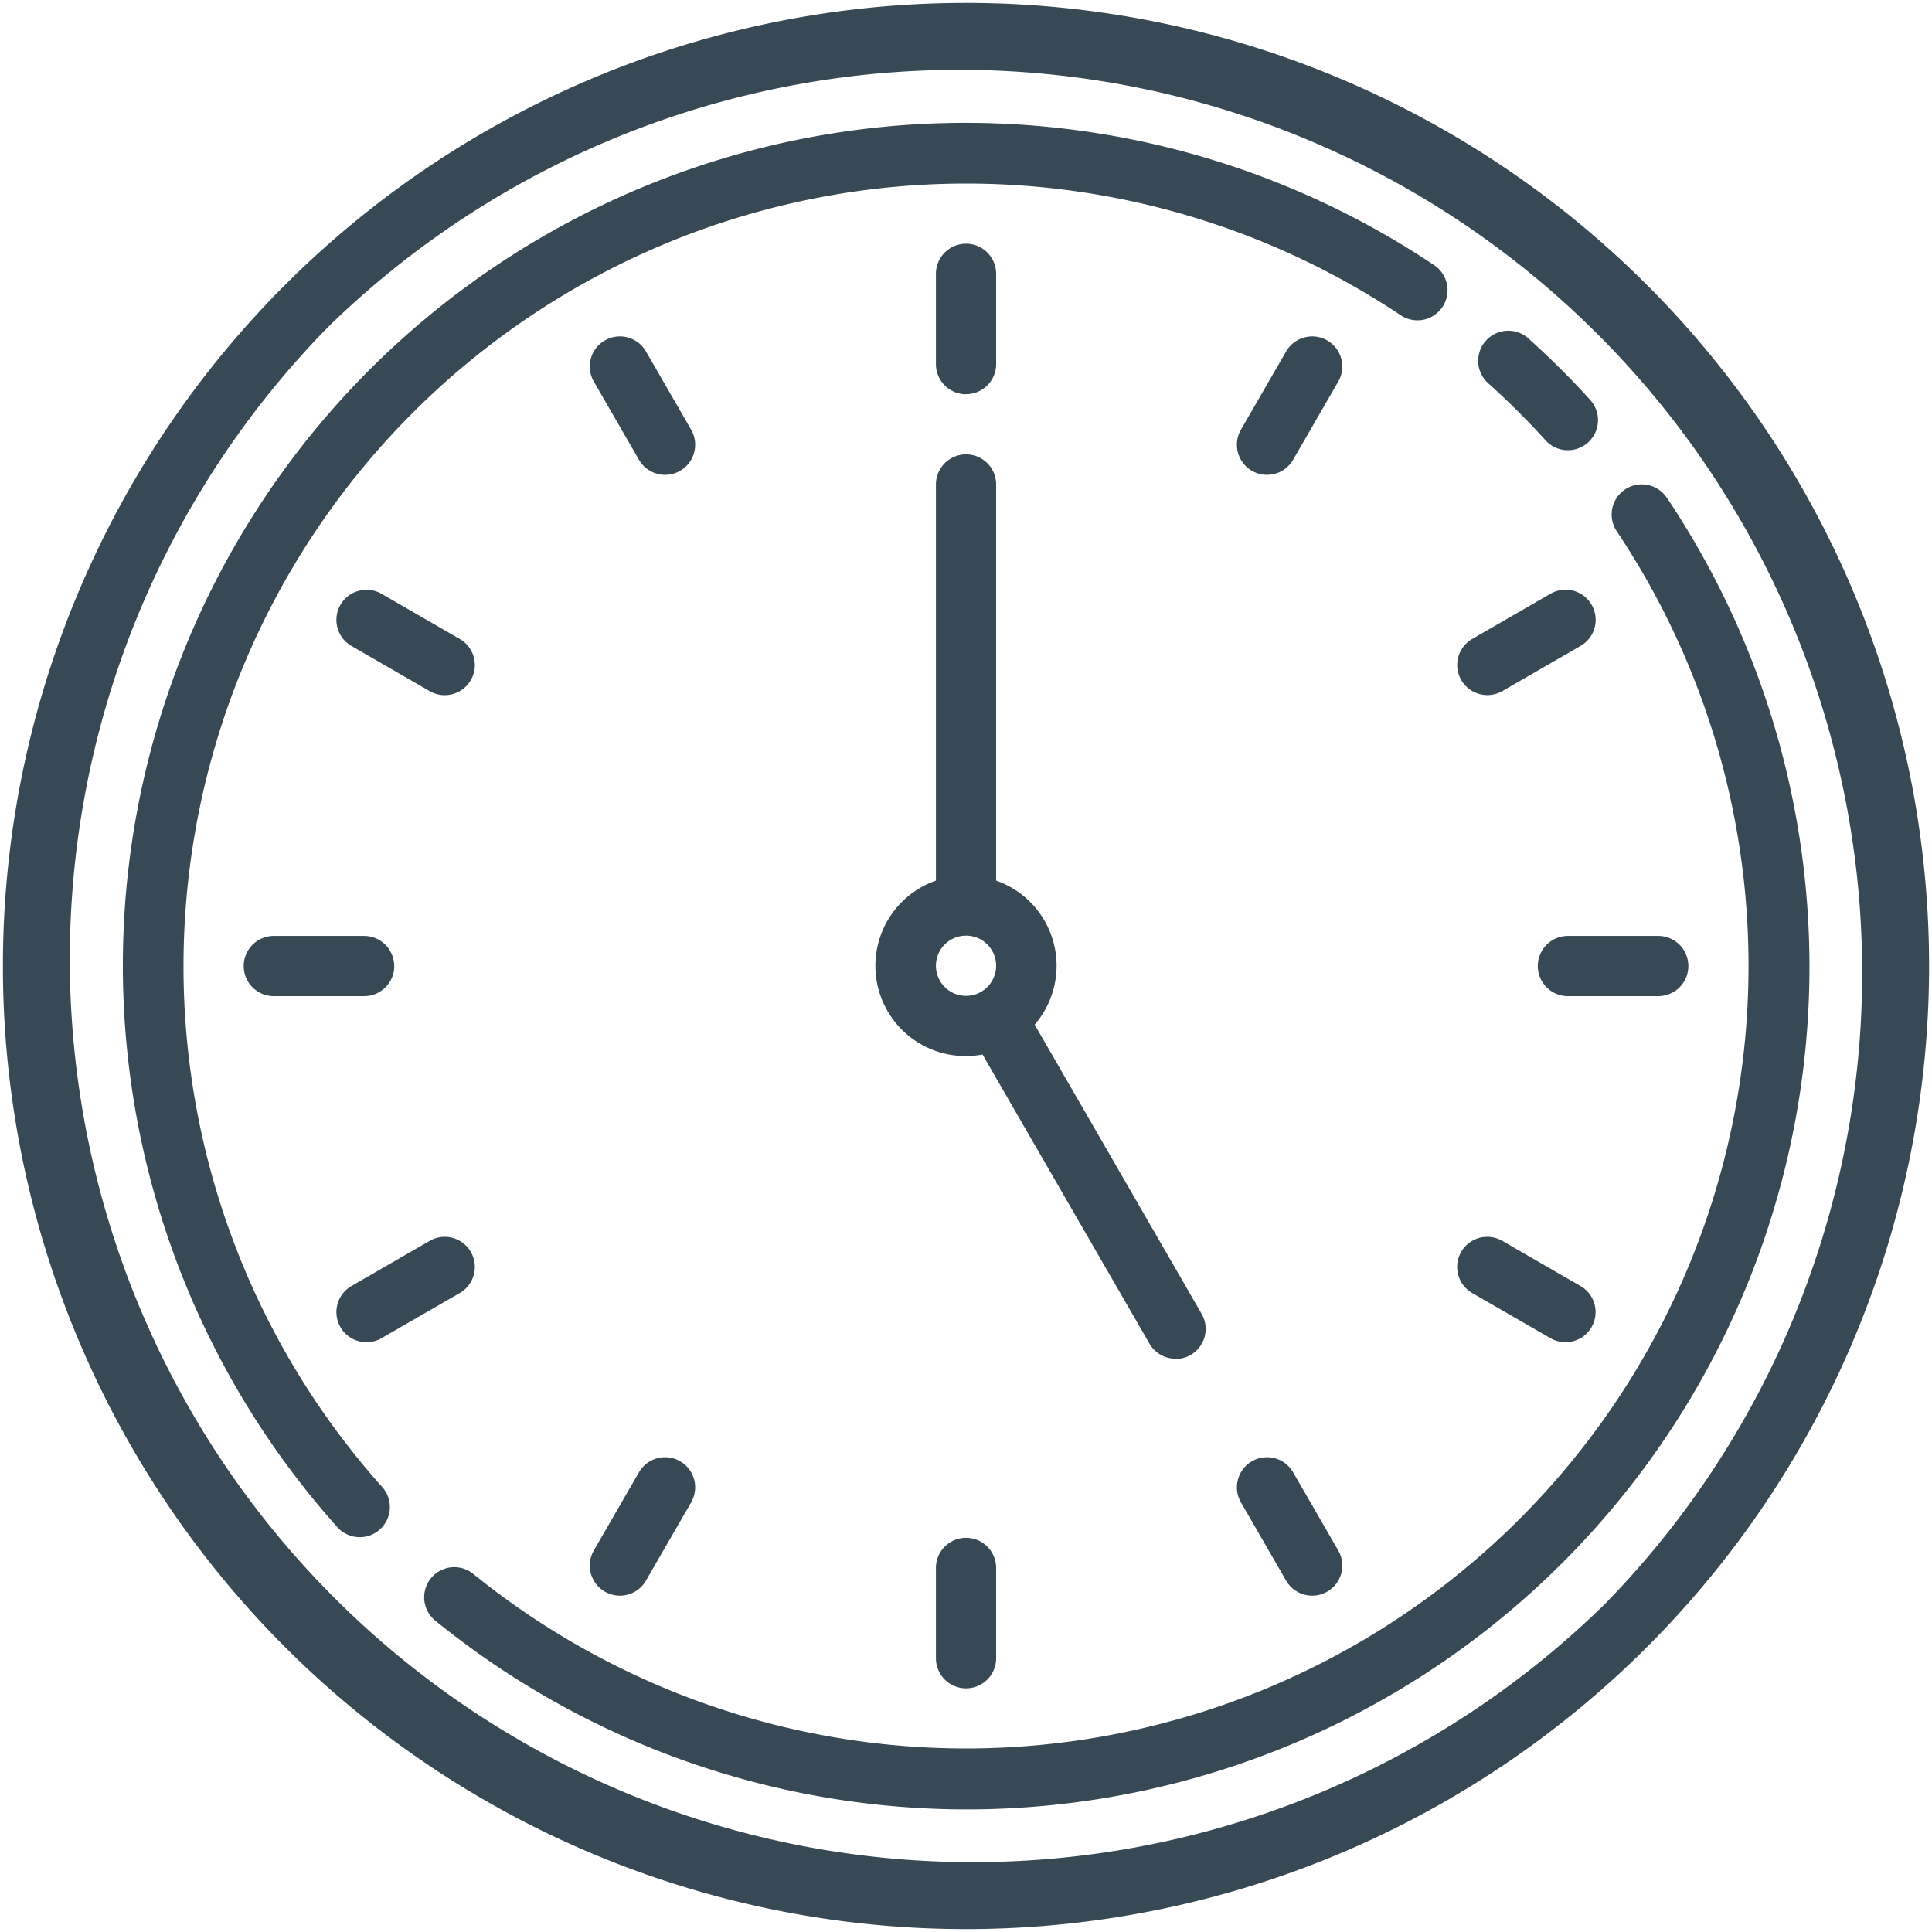
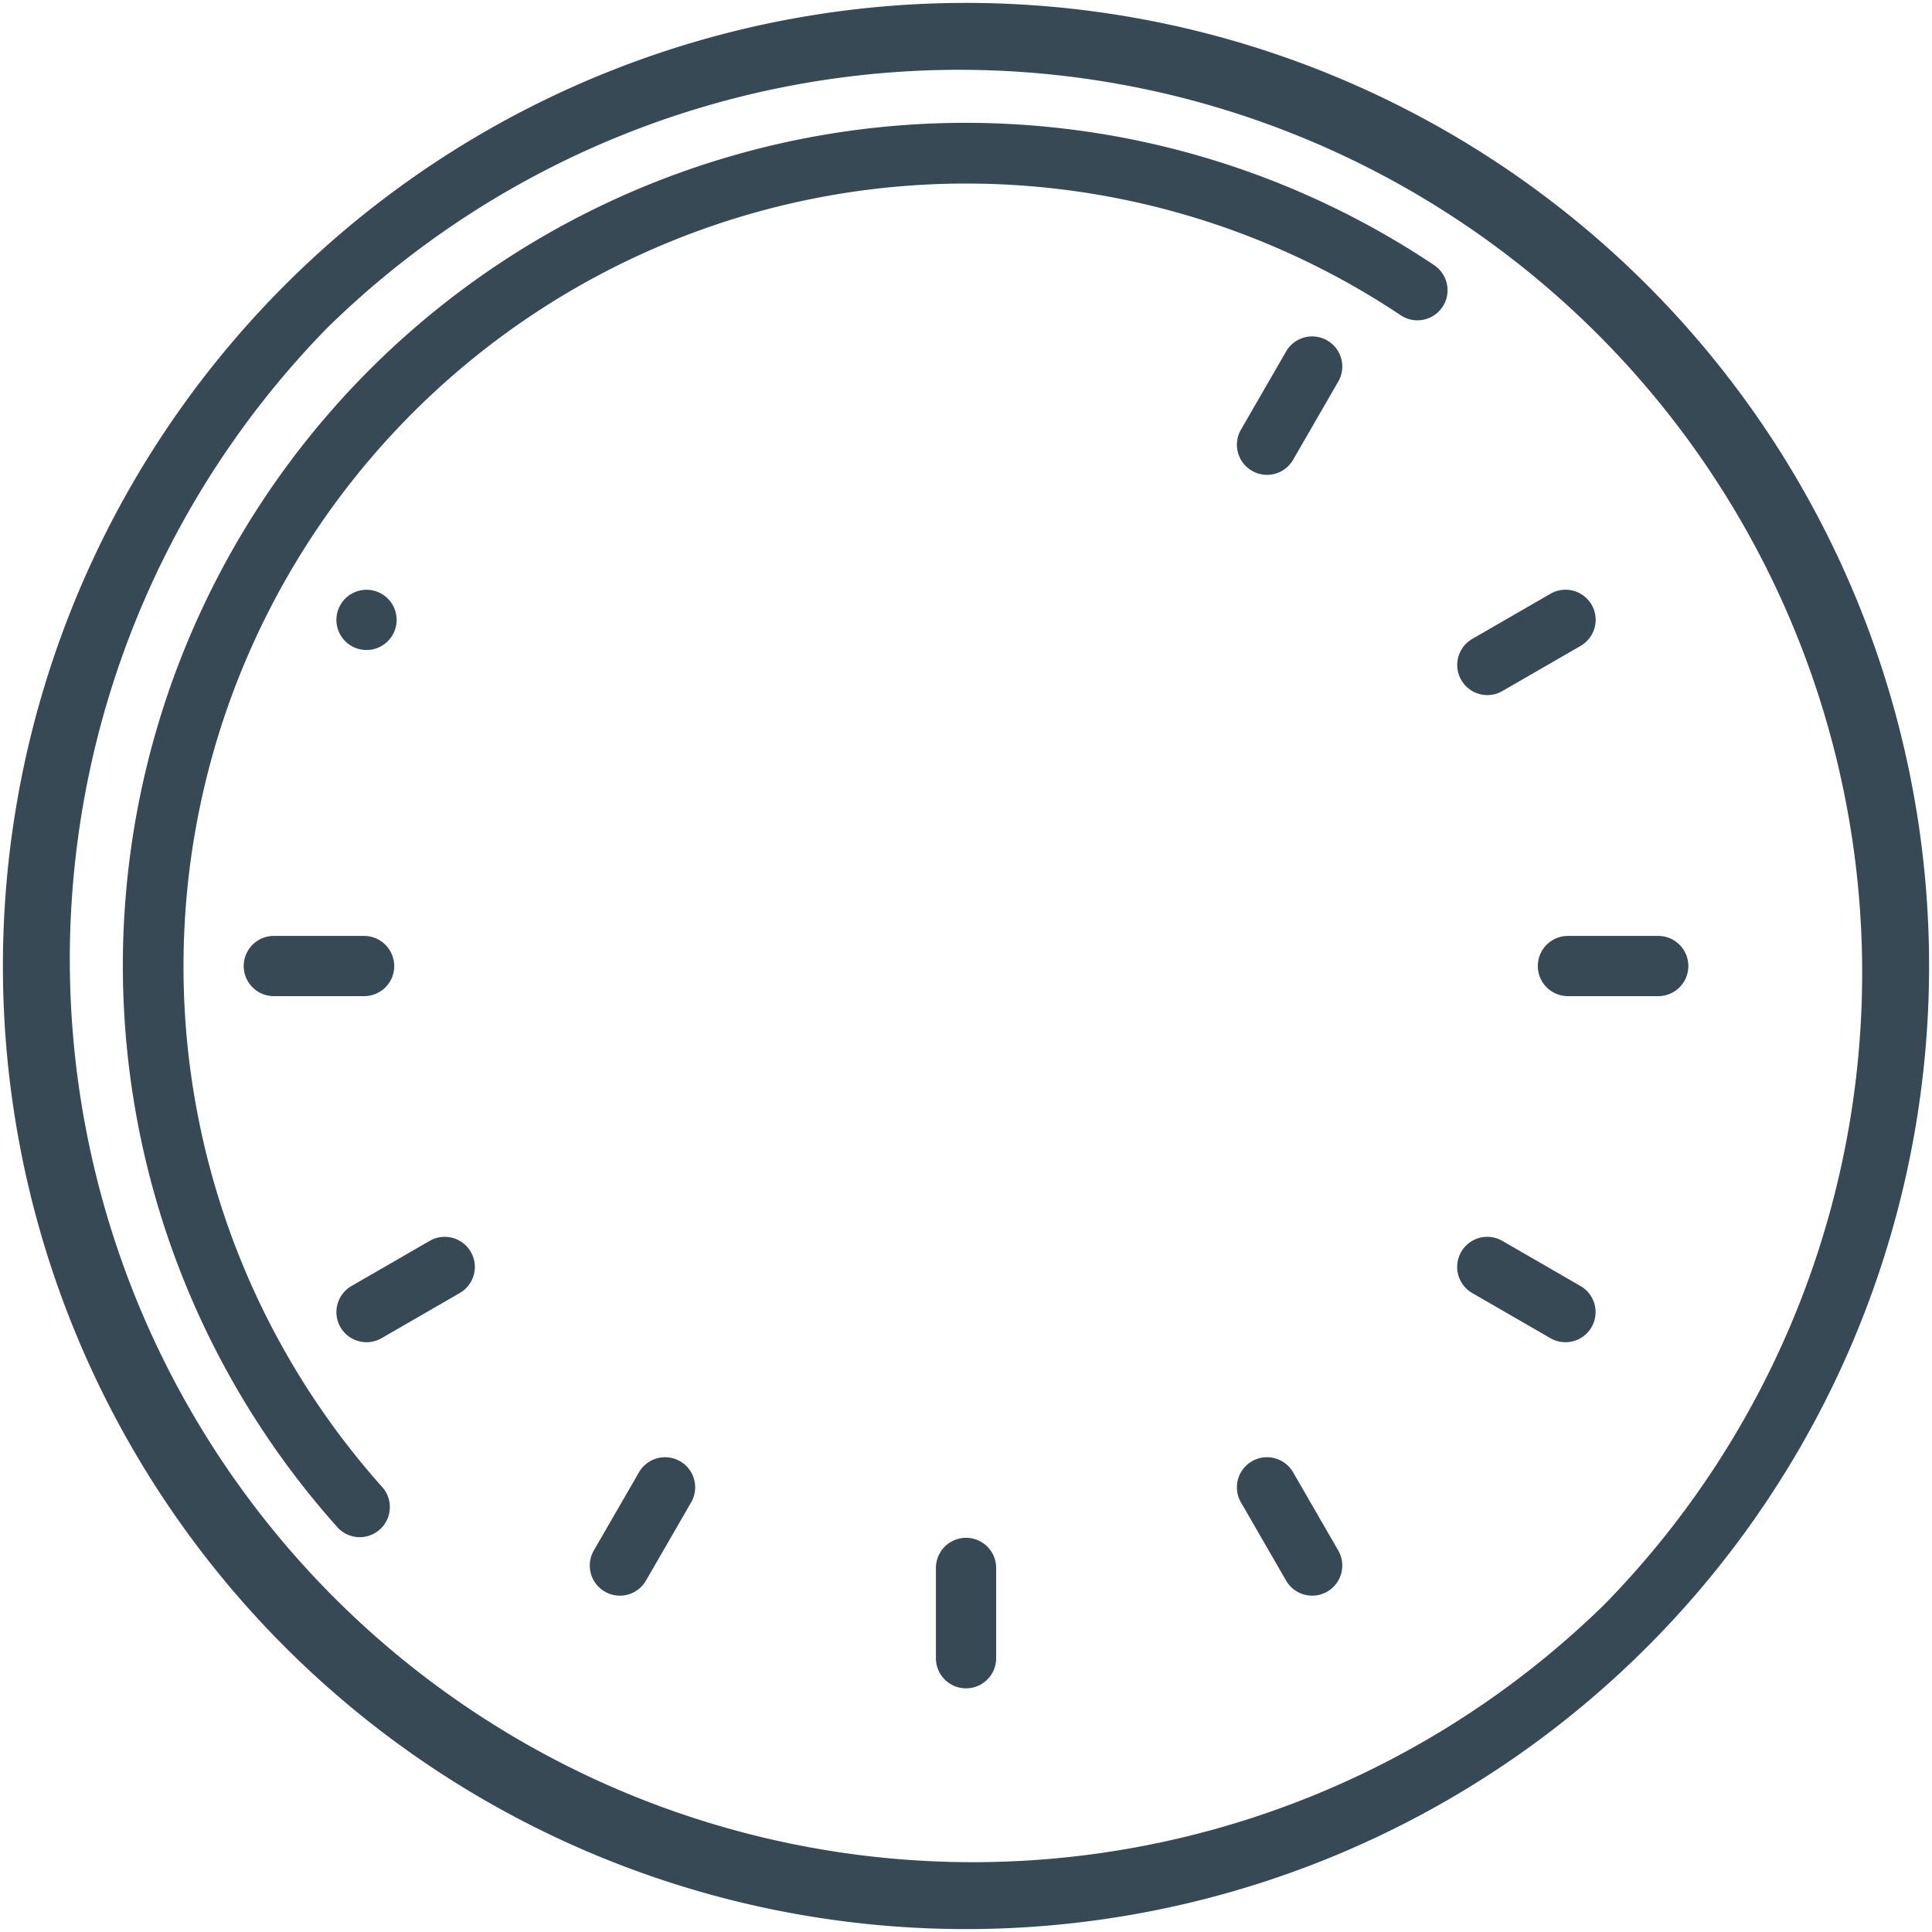
<svg xmlns="http://www.w3.org/2000/svg" width="26.825" height="26.825" viewBox="0 0 26.825 26.825">
  <defs>
    <clipPath id="clip-path">
      <rect width="26.825" height="26.825" fill="none" />
    </clipPath>
    <clipPath id="clip-path-2">
      <rect id="Rechteck_183" data-name="Rechteck 183" width="26.825" height="26.825" fill="#374954" />
    </clipPath>
  </defs>
  <g id="Wiederholungsraster_1" data-name="Wiederholungsraster 1" clip-path="url(#clip-path)">
    <g id="Gruppe_2544" data-name="Gruppe 2544" transform="translate(0.172 0.172)">
      <g id="Gruppe_2465" data-name="Gruppe 2465" transform="translate(-0.172 -0.172)" clip-path="url(#clip-path-2)">
        <path id="Pfad_1261" data-name="Pfad 1261" d="M22.828,3.917A13.372,13.372,0,0,0,3.917,22.828,13.372,13.372,0,0,0,22.828,3.917m-.591,18.32A12.537,12.537,0,0,1,4.508,4.508,12.537,12.537,0,0,1,22.237,22.237" transform="translate(0.04 0.04)" fill="#374954" />
        <path id="Pfad_1262" data-name="Pfad 1262" d="M32.836,43.7a10.867,10.867,0,0,1,16.9-9.035.418.418,0,0,0,.465-.695A11.7,11.7,0,0,0,34.979,51.5a.418.418,0,0,0,.623-.557A10.846,10.846,0,0,1,32.836,43.7" transform="translate(-30.288 -30.288)" fill="#374954" />
-         <path id="Pfad_1263" data-name="Pfad 1263" d="M129.242,128.181a.418.418,0,1,0-.695.465,10.866,10.866,0,0,1-15.877,14.477.418.418,0,0,0-.527.649,11.7,11.7,0,0,0,17.1-15.591" transform="translate(-106.099 -121.27)" fill="#374954" />
-         <path id="Pfad_1264" data-name="Pfad 1264" d="M392.132,87.723a10.961,10.961,0,0,1,.805.8.418.418,0,1,0,.619-.562,11.812,11.812,0,0,0-.867-.861.418.418,0,0,0-.557.623" transform="translate(-371.477 -82.409)" fill="#374954" />
-         <path id="Pfad_1265" data-name="Pfad 1265" d="M248.418,66.089a.418.418,0,0,0,.418-.418V64.418a.418.418,0,1,0-.836,0v1.254a.418.418,0,0,0,.418.418" transform="translate(-235.005 -60.616)" fill="#374954" />
        <path id="Pfad_1266" data-name="Pfad 1266" d="M248,408.418v1.254a.418.418,0,0,0,.836,0v-1.254a.418.418,0,1,0-.836,0" transform="translate(-235.005 -386.648)" fill="#374954" />
        <path id="Pfad_1267" data-name="Pfad 1267" d="M66.089,248.418a.418.418,0,0,0-.418-.418H64.418a.418.418,0,1,0,0,.836h1.254a.418.418,0,0,0,.418-.418" transform="translate(-60.616 -235.005)" fill="#374954" />
        <path id="Pfad_1268" data-name="Pfad 1268" d="M408,248.418a.418.418,0,0,0,.418.418h1.254a.418.418,0,0,0,0-.836h-1.254a.418.418,0,0,0-.418.418" transform="translate(-386.648 -235.005)" fill="#374954" />
-         <path id="Pfad_1269" data-name="Pfad 1269" d="M157.406,89.945l-.627-1.086a.418.418,0,0,0-.724.418l.627,1.086a.418.418,0,1,0,.724-.418" transform="translate(-147.81 -83.979)" fill="#374954" />
        <path id="Pfad_1270" data-name="Pfad 1270" d="M328.779,386.773a.418.418,0,0,0-.724.418l.627,1.086a.418.418,0,1,0,.724-.418Z" transform="translate(-310.825 -366.331)" fill="#374954" />
        <path id="Pfad_1271" data-name="Pfad 1271" d="M89.069,329.462a.416.416,0,0,0,.209-.056l1.086-.627a.418.418,0,1,0-.418-.724l-1.086.627a.418.418,0,0,0,.209.78" transform="translate(-83.98 -310.826)" fill="#374954" />
        <path id="Pfad_1272" data-name="Pfad 1272" d="M386.981,157.462a.416.416,0,0,0,.209-.056l1.086-.627a.418.418,0,0,0-.418-.724l-1.086.627a.418.418,0,0,0,.209.78" transform="translate(-366.33 -147.811)" fill="#374954" />
        <path id="Pfad_1273" data-name="Pfad 1273" d="M329.253,88.705a.418.418,0,0,0-.571.153l-.627,1.086a.418.418,0,1,0,.724.418l.627-1.086a.418.418,0,0,0-.153-.571" transform="translate(-310.825 -83.978)" fill="#374954" />
        <path id="Pfad_1274" data-name="Pfad 1274" d="M157.253,386.619a.418.418,0,0,0-.571.153l-.627,1.086a.418.418,0,1,0,.724.418l.627-1.086a.418.418,0,0,0-.153-.571" transform="translate(-147.81 -366.33)" fill="#374954" />
        <path id="Pfad_1275" data-name="Pfad 1275" d="M386.772,328.778l1.086.627a.418.418,0,1,0,.418-.724l-1.086-.627a.418.418,0,0,0-.418.724" transform="translate(-366.331 -310.825)" fill="#374954" />
-         <path id="Pfad_1276" data-name="Pfad 1276" d="M90.363,156.681l-1.086-.627a.418.418,0,1,0-.418.724l1.086.627a.418.418,0,1,0,.418-.724" transform="translate(-83.979 -147.809)" fill="#374954" />
-         <path id="Pfad_1277" data-name="Pfad 1277" d="M236.163,132.56a.418.418,0,0,0,.362-.627l-2.318-4.015a1.252,1.252,0,0,0-.535-2v-5.5a.418.418,0,0,0-.836,0v5.5a1.253,1.253,0,0,0,.647,2.414l2.318,4.015a.418.418,0,0,0,.362.209m-3.327-5.456a.418.418,0,1,1,.418.418.418.418,0,0,1-.418-.418" transform="translate(-219.841 -113.691)" fill="#374954" />
+         <path id="Pfad_1276" data-name="Pfad 1276" d="M90.363,156.681l-1.086-.627a.418.418,0,1,0-.418.724a.418.418,0,1,0,.418-.724" transform="translate(-83.979 -147.809)" fill="#374954" />
      </g>
    </g>
  </g>
</svg>